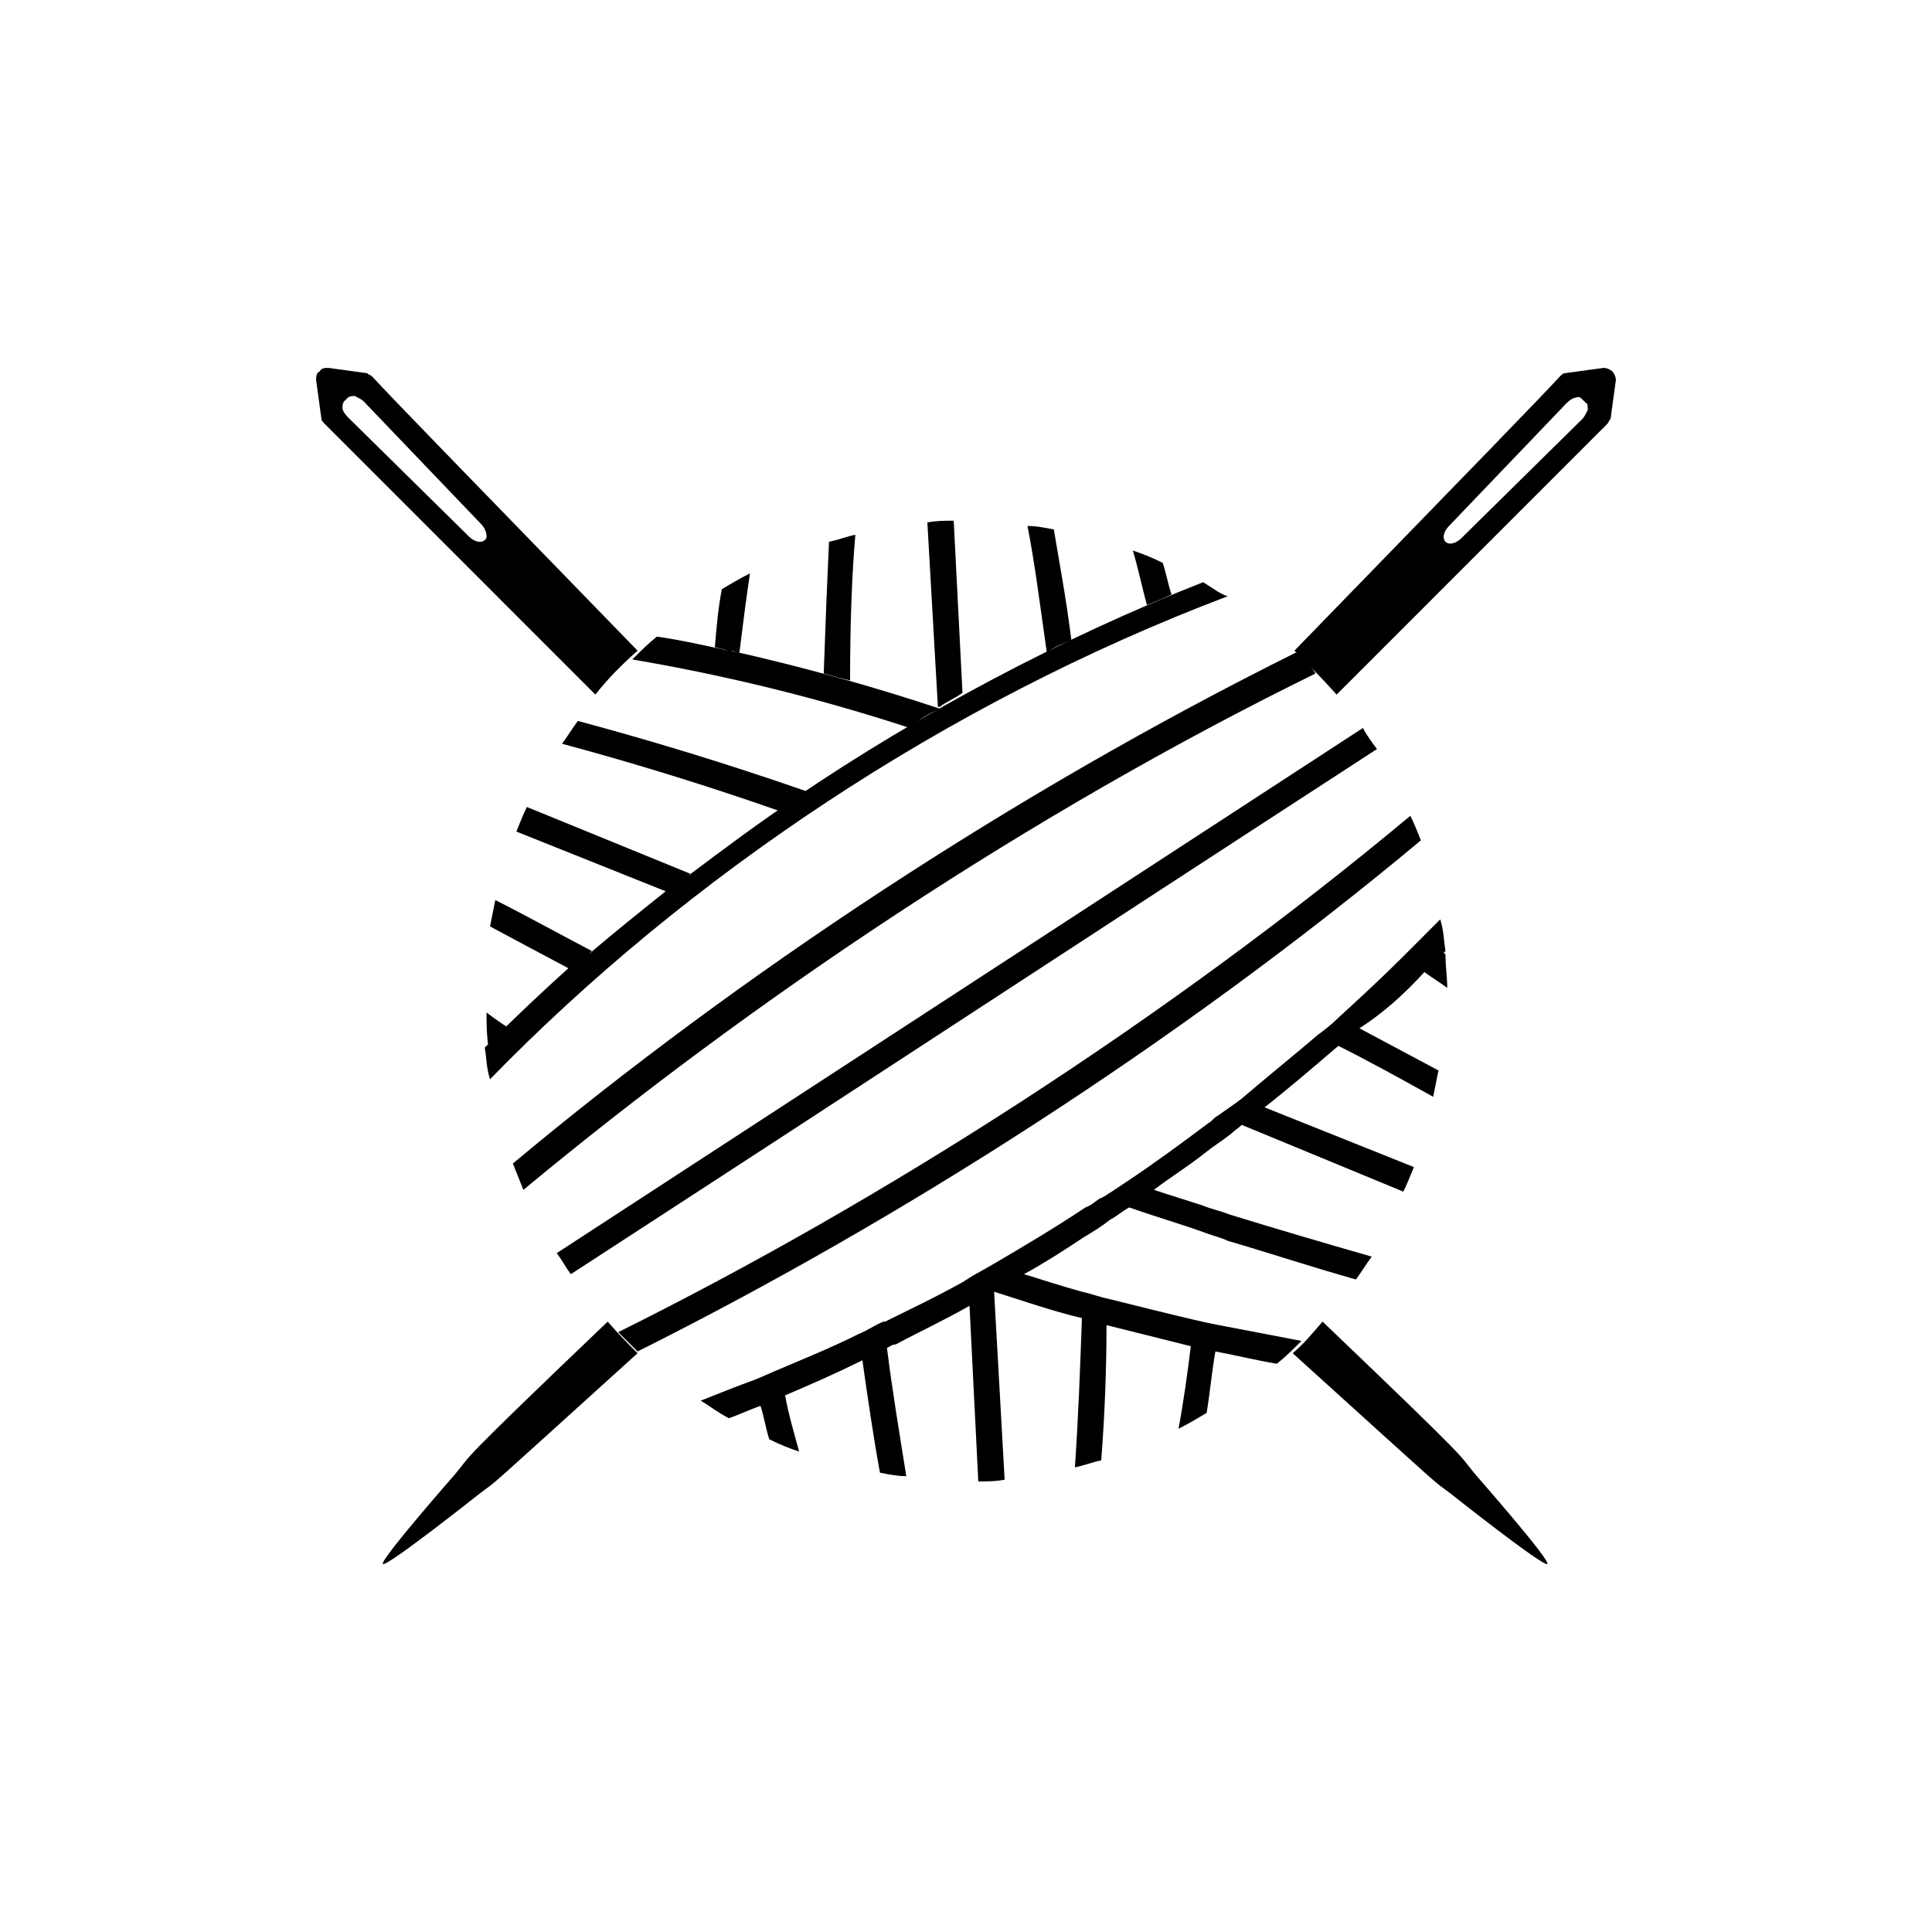
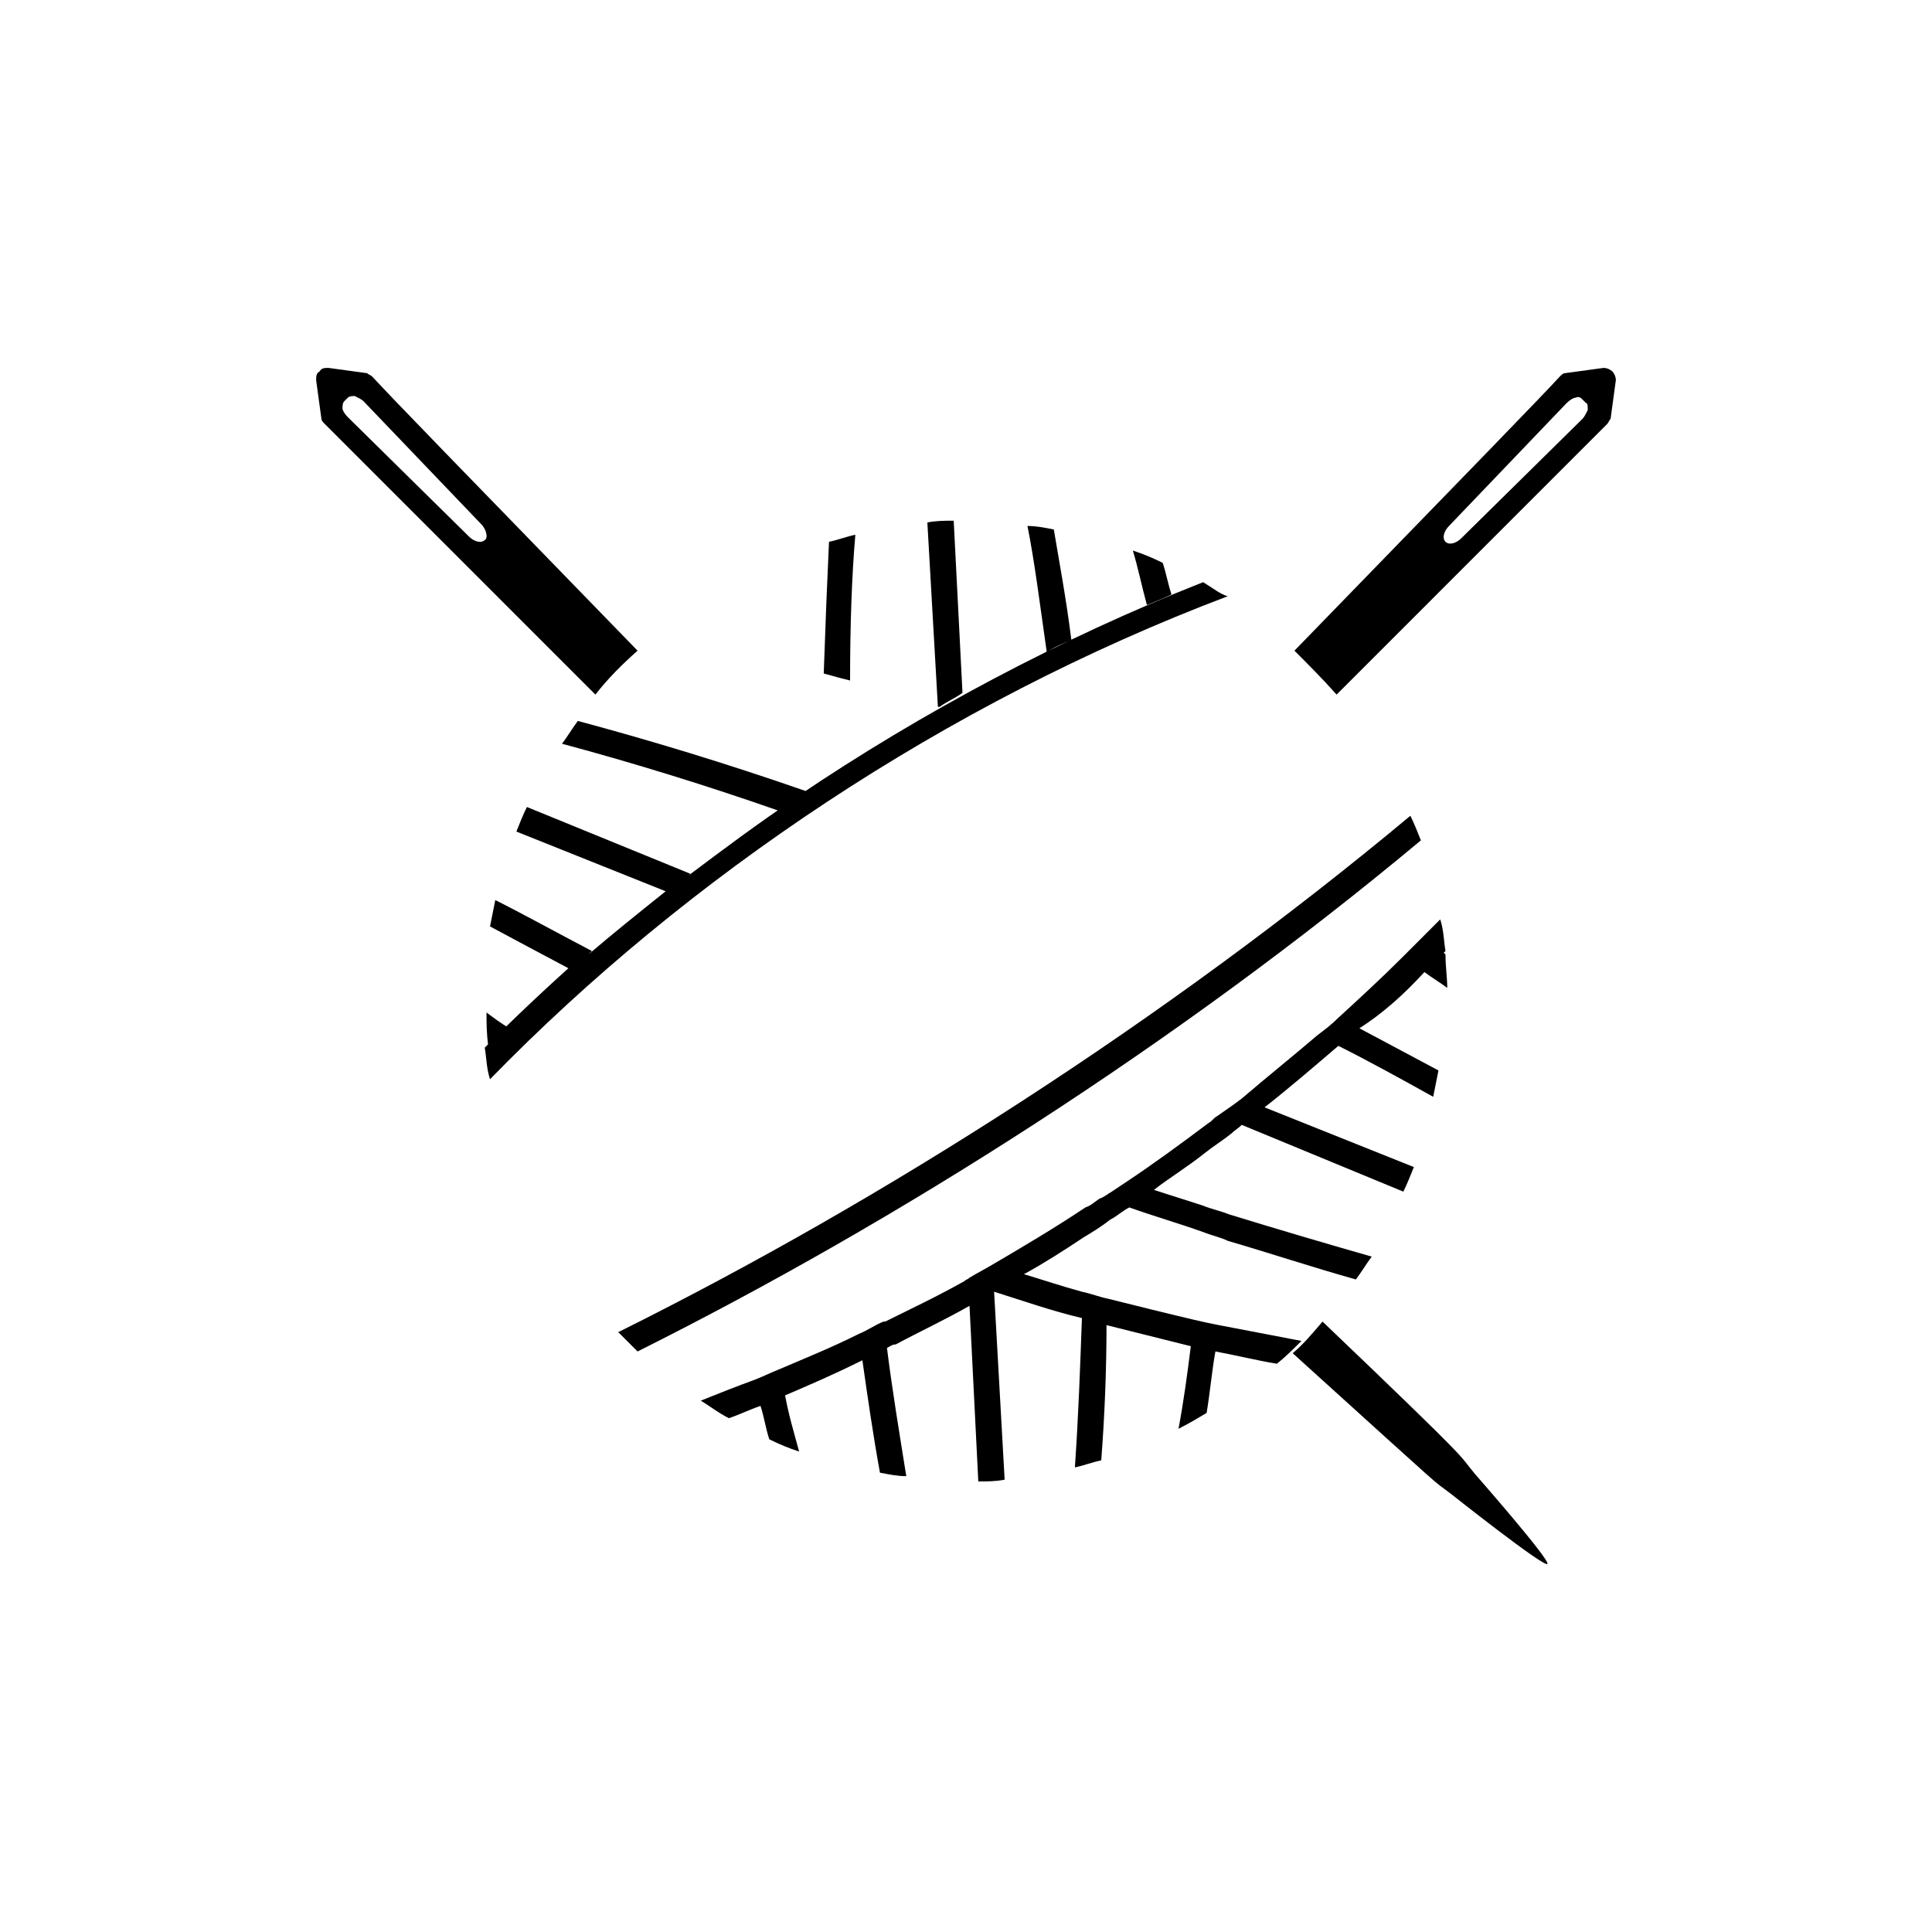
<svg xmlns="http://www.w3.org/2000/svg" fill="none" viewBox="0 0 110 110" height="110" width="110">
  <path fill="black" d="M66.7 33.846C66.5 33.246 66.4 32.647 66.2 32.047C65.6 31.747 65.1 31.547 64.5 31.346C64.8 32.346 65 33.346 65.3 34.447C65.8 34.246 66.3 34.047 66.7 33.846Z" />
  <path fill="black" d="M61 36.447C60.7 34.047 60.3 31.947 60 30.146C59.5 30.047 59 29.947 58.5 29.947C58.9 31.947 59.2 34.346 59.6 37.147C60 36.846 60.5 36.647 61 36.447Z" />
  <path fill="black" d="M54.3 29.646C53.8 29.646 53.3 29.646 52.8 29.747L53.4 40.246H53.5C53.9 39.947 54.4 39.746 54.8 39.447L54.3 29.646Z" />
  <path fill="black" d="M48.7 30.447C48.2 30.547 47.7 30.747 47.2 30.846C47.1 32.947 47 35.447 46.9 38.346C47.6 38.547 48 38.647 48.4 38.746C48.4 35.547 48.5 32.746 48.7 30.447Z" />
-   <path fill="black" d="M53.5 40.346C49.6 39.047 45.6 37.947 41.6 37.047C41.8 37.047 41.9 37.147 42.1 37.147C42.3 35.547 42.5 33.947 42.7 32.647C42.1 32.947 41.6 33.246 41.1 33.547C40.9 34.547 40.8 35.647 40.7 36.846C41 36.947 41.2 36.947 41.5 37.047C40.1 36.746 38.8 36.447 37.4 36.246C36.9 36.647 36.5 37.047 36 37.547C41.3 38.447 46.6 39.746 51.8 41.447C52.3 40.947 52.9 40.647 53.5 40.346Z" />
  <path fill="black" d="M29 58.547C28.5 58.246 28.1 57.947 27.7 57.647C27.7 58.246 27.7 58.846 27.8 59.547C27.9 59.547 27.9 59.647 28 59.647C28.3 59.346 28.7 58.947 29 58.547Z" />
  <path fill="black" d="M68.5 33.147C60.4 36.346 52.5 40.547 45.4 45.346C45.6 45.246 45.7 45.147 45.9 45.047C41.3 43.447 37 42.147 32.9 41.047C32.6 41.447 32.3 41.947 32 42.346C36.1 43.447 40.3 44.746 44.3 46.147C44.6 45.947 44.9 45.746 45.3 45.447C43.2 46.846 41.2 48.346 39.2 49.846L39.3 49.746L30 45.947C29.8 46.346 29.6 46.846 29.4 47.346L37.9 50.746C36.4 51.947 34.9 53.147 33.5 54.346C33.6 54.246 33.6 54.246 33.7 54.147C31.6 53.047 29.8 52.047 28.2 51.246C28.1 51.746 28 52.246 27.9 52.746C29.2 53.447 30.7 54.246 32.4 55.147C32.6 54.947 32.8 54.846 32.9 54.647C31.1 56.246 29.3 57.947 27.6 59.647C27.7 60.246 27.7 60.846 27.9 61.447C39.1 49.947 53.8 40.047 69.9 33.947C69.5 33.846 69 33.447 68.5 33.147Z" />
  <path fill="black" d="M38.9 49.947C38.6 50.147 38.3 50.447 38 50.647C38.3 50.447 38.6 50.246 38.9 49.947Z" />
-   <path fill="black" d="M73.8 37.147C57.7 45.147 42 55.547 29.2 66.246C29.4 66.746 29.6 67.246 29.8 67.746C42.8 56.947 58.6 46.346 74.9 38.346C74.6 37.846 74.2 37.447 73.8 37.147Z" />
-   <path fill="black" d="M77.6 41.447C75.3 42.947 34 69.847 31.7 71.347C32 71.746 32.2 72.147 32.5 72.546C51.9 59.947 59 55.246 78.4 42.647C78.1 42.246 77.8 41.846 77.6 41.447Z" />
  <path fill="black" d="M80.3 46.447C66.4 58.047 50.3 68.347 35.2 75.847C35.6 76.246 35.9 76.546 36.3 76.947C51.1 69.546 67 59.447 80.9 47.846C80.7 47.346 80.5 46.846 80.3 46.447Z" />
  <path fill="black" d="M81.1 55.346C81.5 55.647 82 55.947 82.4 56.246C82.4 55.647 82.3 55.047 82.3 54.346L82.2 54.246L82.3 54.147C82.2 53.547 82.2 52.947 82 52.346C81.6 52.746 81.3 53.047 80.9 53.447C80.5 53.846 80.2 54.147 79.8 54.547C78.6 55.746 77.4 56.846 76.2 57.947C75.8 58.346 75.4 58.647 75 58.947C73.6 60.147 72.1 61.346 70.7 62.547L70.3 62.846L69.3 63.547C69.1 63.647 69 63.846 68.8 63.947C67.2 65.147 65.7 66.246 64.2 67.246C63.9 67.447 63.6 67.647 63.3 67.847C63.1 67.947 62.9 68.147 62.6 68.246C62.3 68.447 62.1 68.647 61.8 68.746C60 69.947 58.3 70.947 56.6 71.947C56.1 72.246 55.7 72.447 55.2 72.746C55.1 72.847 55 72.847 54.9 72.947C53.3 73.847 51.8 74.546 50.4 75.246H50.3C49.8 75.447 49.4 75.746 48.9 75.947C47.3 76.746 45.8 77.347 44.4 77.947C43.9 78.147 43.5 78.347 43 78.546C41.9 78.947 40.9 79.347 39.9 79.746C40.4 80.046 40.9 80.447 41.5 80.746C42.1 80.546 42.7 80.246 43.3 80.046C43.5 80.647 43.6 81.347 43.8 81.947C44.4 82.246 44.9 82.447 45.5 82.647C45.2 81.546 44.9 80.546 44.7 79.447C46.1 78.847 47.5 78.246 49.1 77.447C49.4 79.546 49.7 81.647 50.1 83.847C50.6 83.947 51.1 84.046 51.6 84.046C51.2 81.546 50.8 79.147 50.5 76.746C50.7 76.647 50.8 76.546 51 76.546C52.3 75.847 53.8 75.147 55.2 74.347L55.7 84.347C56.2 84.347 56.7 84.347 57.2 84.246L56.6 73.546C58.2 74.046 59.9 74.647 61.6 75.046C61.5 77.847 61.4 80.647 61.2 83.546C61.7 83.447 62.2 83.246 62.7 83.147C62.9 80.546 63 77.947 63 75.447C64.6 75.847 66.2 76.246 67.8 76.647C67.6 78.246 67.4 79.746 67.1 81.347C67.7 81.046 68.2 80.746 68.7 80.447C68.9 79.246 69 78.046 69.2 76.947C70.3 77.147 71.5 77.447 72.7 77.647C73.2 77.246 73.6 76.847 74.1 76.347C72.5 76.046 71 75.746 69.4 75.447C68.9 75.347 68.4 75.246 68 75.147C66.3 74.746 64.7 74.347 63.1 73.947C62.6 73.847 62.1 73.647 61.6 73.546C60.5 73.246 59.3 72.847 58.3 72.546C59.4 71.947 60.5 71.246 61.7 70.447C62.2 70.147 62.7 69.847 63.2 69.447C63.6 69.246 63.9 68.947 64.3 68.746C65.7 69.246 67.1 69.647 68.5 70.147C69 70.347 69.5 70.447 69.9 70.647C72.3 71.347 74.7 72.147 77.2 72.847C77.5 72.447 77.8 71.947 78.1 71.546C75.3 70.746 72.6 69.947 70 69.147C69.5 68.947 69 68.847 68.5 68.647C67.6 68.347 66.6 68.046 65.7 67.746C66.6 67.046 67.6 66.447 68.6 65.647C69.1 65.246 69.6 64.947 70.1 64.546C70.3 64.347 70.5 64.246 70.7 64.046L79.9 67.847C80.1 67.447 80.3 66.947 80.5 66.447L72 63.047C73.4 61.947 74.8 60.746 76.2 59.547C78 60.447 79.8 61.447 81.6 62.447C81.7 61.947 81.8 61.447 81.9 60.947C80.4 60.147 78.9 59.346 77.4 58.547C78.8 57.647 80 56.547 81.1 55.346Z" />
  <path fill="black" d="M91.8 21.146C91.7 21.047 91.5 20.947 91.3 20.947L89.1 21.247C89 21.247 88.9 21.346 88.8 21.447C87.7 22.646 84 26.447 73.7 37.047C74.5 37.846 75.3 38.647 76.1 39.547C86.2 29.447 90.4 25.247 91.5 24.146C91.6 24.047 91.6 23.947 91.7 23.846L92 21.646C92 21.447 91.9 21.247 91.8 21.146ZM90.4 23.346C90.3 23.547 90.2 23.747 90.1 23.846L83.2 30.646C82.9 30.947 82.5 31.047 82.3 30.846C82.1 30.646 82.2 30.247 82.5 29.947L89.2 22.947C89.4 22.747 89.6 22.646 89.7 22.646C89.9 22.547 90 22.646 90.1 22.747L90.3 22.947C90.4 22.947 90.4 23.146 90.4 23.346Z" />
-   <path fill="black" d="M34.6 75.246C25.6 83.847 27 82.647 25.9 83.947C25.9 83.947 21.6 88.847 21.8 89.046C22 89.246 27.3 85.046 27.3 85.046C28.6 84.046 26.8 85.647 36.3 77.046C35.8 76.546 35.2 75.947 34.6 75.246Z" />
  <path fill="black" d="M18 21.646L18.3 23.846C18.3 23.947 18.4 24.047 18.5 24.146C19.6 25.247 23.8 29.447 33.9 39.547C34.6 38.647 35.4 37.846 36.3 37.047C26 26.447 22.3 22.646 21.2 21.447C21.1 21.346 21 21.346 20.9 21.247L18.7 20.947C18.5 20.947 18.3 20.947 18.2 21.146C18 21.247 18 21.447 18 21.646ZM19.6 22.846L19.8 22.646C19.9 22.547 20.1 22.547 20.2 22.547C20.4 22.646 20.6 22.747 20.7 22.846L27.4 29.846C27.7 30.146 27.8 30.646 27.6 30.747C27.4 30.947 27 30.846 26.7 30.547L19.8 23.747C19.6 23.547 19.5 23.346 19.5 23.247C19.5 23.146 19.5 22.947 19.6 22.846Z" />
  <path fill="black" d="M75.3 75.246C84.3 83.847 82.9 82.647 84 83.947C84 83.947 88.3 88.847 88.1 89.046C87.9 89.246 82.6 85.046 82.6 85.046C81.3 84.046 83.1 85.647 73.6 77.046C74.2 76.546 74.7 75.947 75.3 75.246Z" />
</svg>